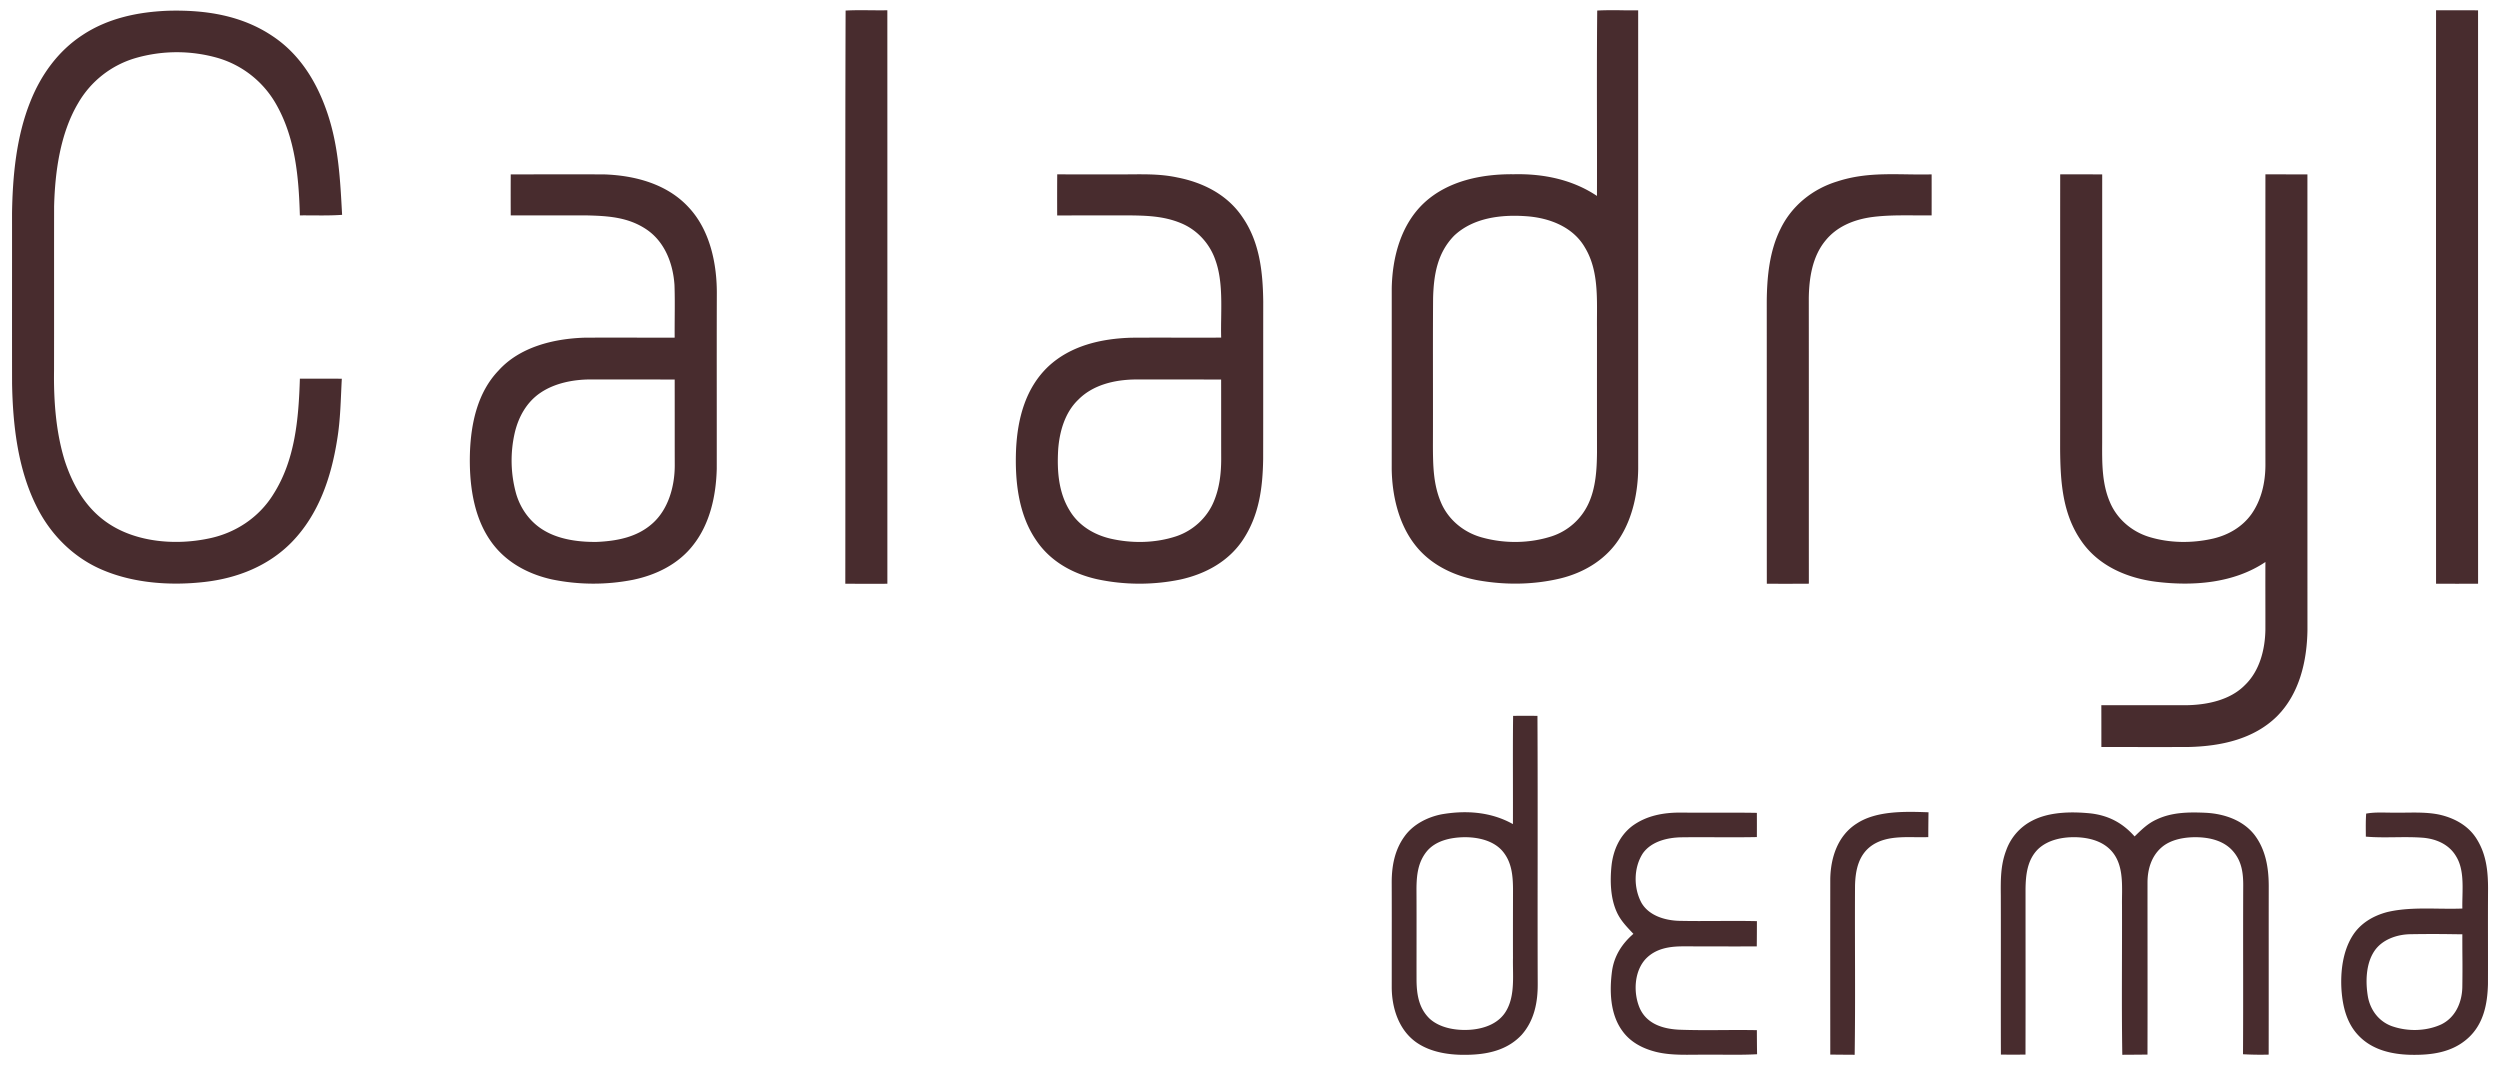
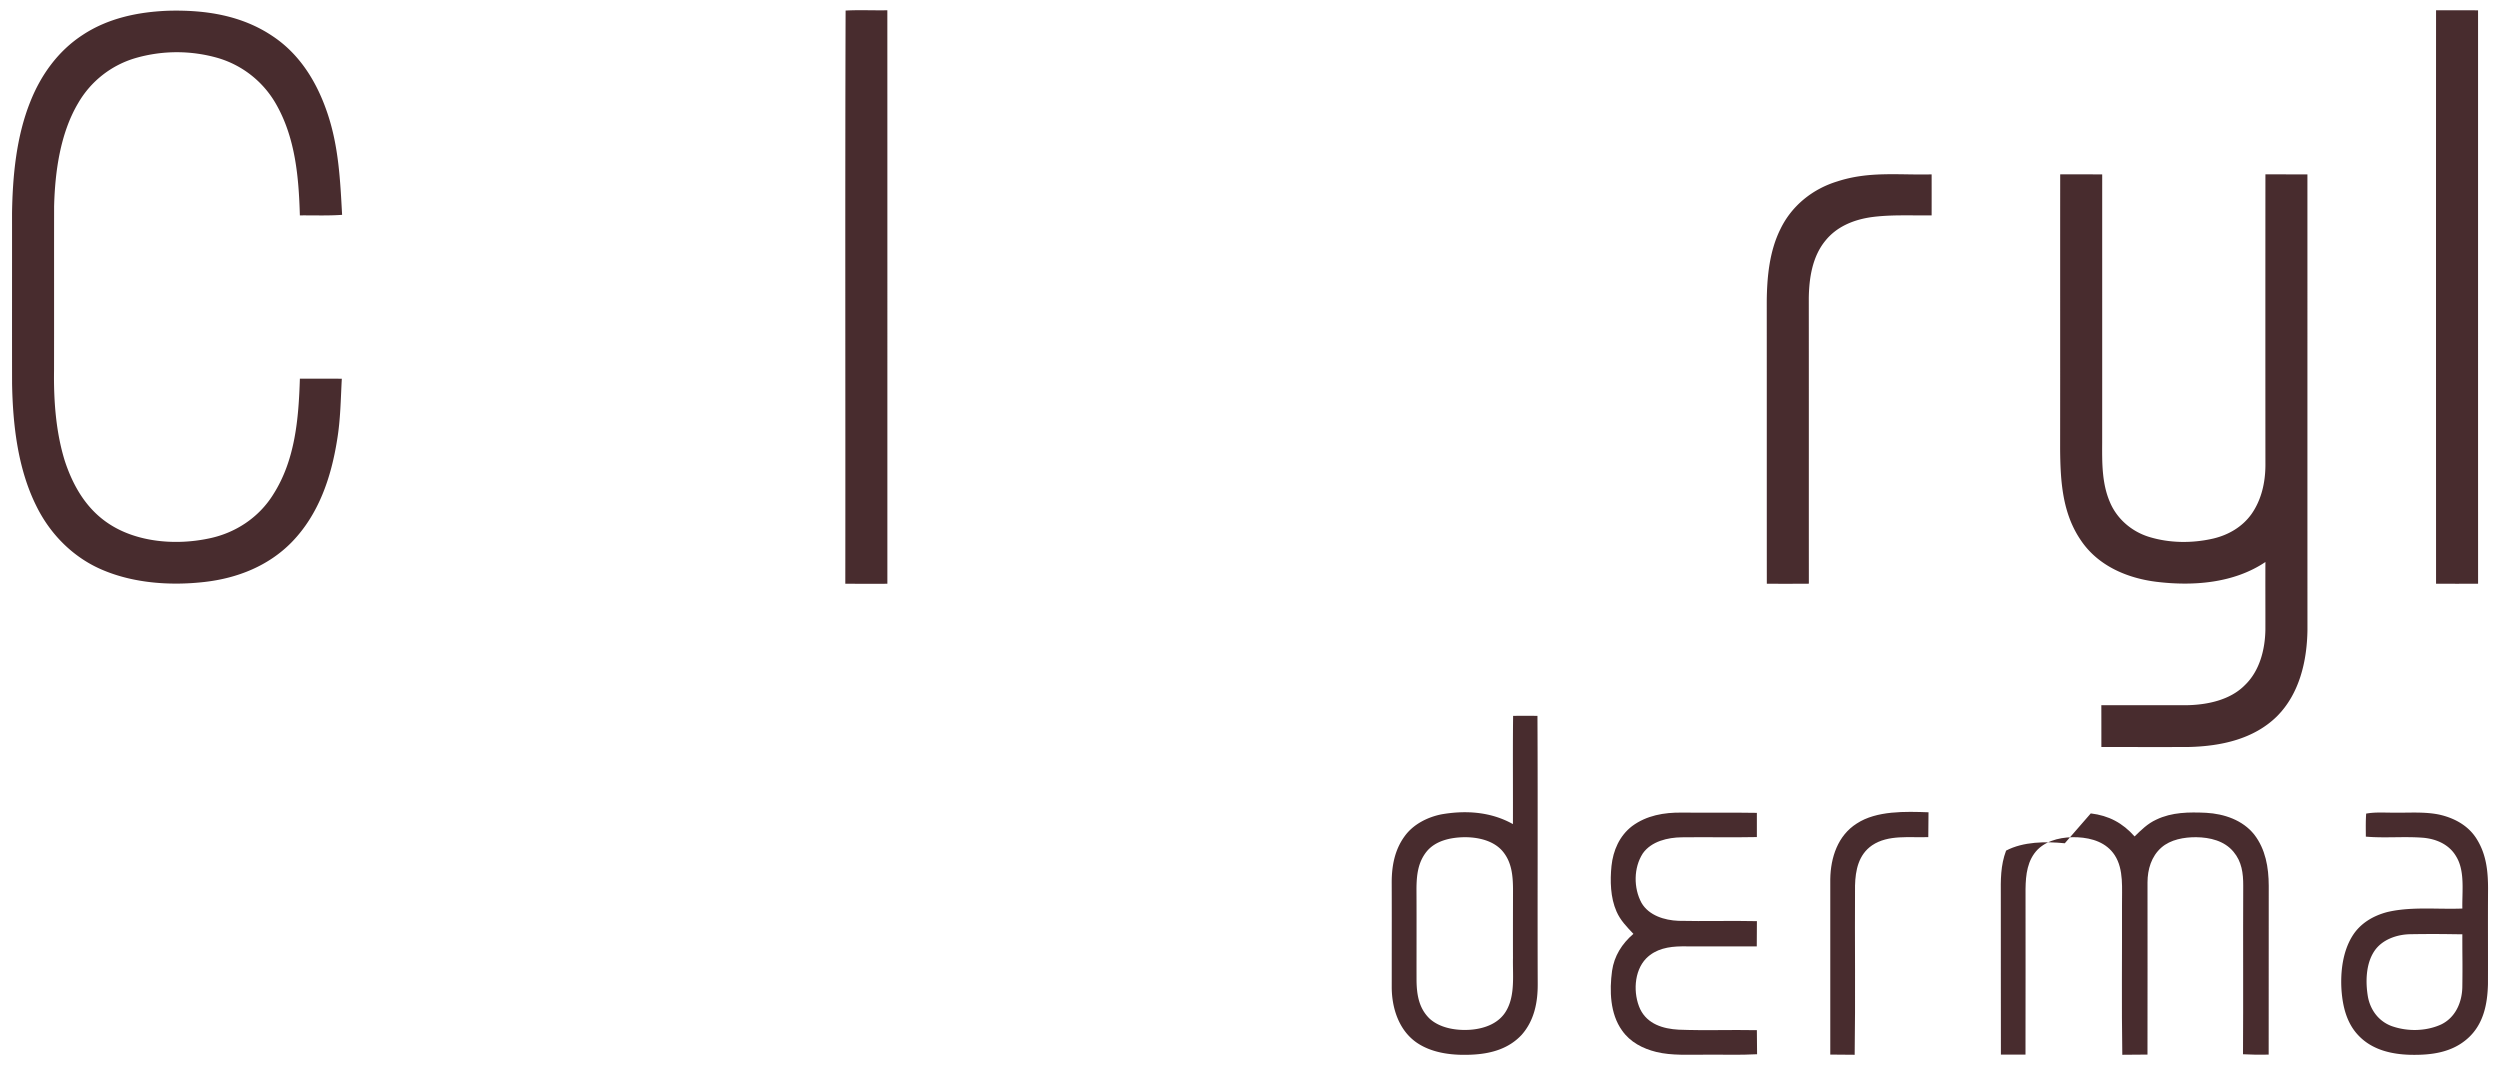
<svg xmlns="http://www.w3.org/2000/svg" fill="none" height="81" width="190">
  <path d="M12.816.815c2.814-.07 5.58.351 7.948 1.963 2.075 1.394 3.357 3.539 4.134 5.866.842 2.514.96 5.065 1.102 7.684-1.07.077-2.137.032-3.21.042-.082-2.858-.332-5.813-1.755-8.362a7.533 7.533 0 0 0-4.453-3.594 11.31 11.31 0 0 0-6.284 0 7.443 7.443 0 0 0-4.36 3.427c-1.362 2.297-1.758 5.215-1.826 7.838-.007 4.158.003 8.318-.005 12.476-.033 2.28.138 4.681.817 6.87.636 1.931 1.659 3.695 3.41 4.82 2.137 1.381 5.056 1.598 7.499 1.087 2.04-.404 3.848-1.596 4.94-3.365 1.667-2.614 1.925-5.77 2.018-8.786 1.062-.005 2.125-.005 3.187.002-.085 1.559-.098 3.11-.358 4.657-.451 2.845-1.398 5.659-3.45 7.766-1.764 1.803-4.12 2.734-6.6 3.02-2.556.295-5.342.113-7.732-.892-2.253-.938-4.03-2.731-5.089-4.906C1.346 35.602.973 32.265.918 29.152c-.008-4.322 0-8.647-.003-12.969.045-2.823.326-5.803 1.386-8.447C3.107 5.7 4.41 3.88 6.264 2.668 8.21 1.376 10.51.9 12.816.815ZM64.266.802C65.32.745 66.38.8 67.438.78c.005 14.528.002 29.058.002 43.586-1.065.003-2.132.003-3.197-.002.018-14.468-.025-29.118.023-43.562ZM185.14.782c1.064-.003 2.129-.003 3.192.002 0 14.526 0 29.051.002 43.577-1.065.007-2.13.007-3.194.002-.003-14.525-.005-29.053 0-43.581ZM146.804 13.253c.002 1.04.002 2.077 0 3.117-1.546.02-3.167-.075-4.693.15-1.311.21-2.541.726-3.388 1.78-.992 1.213-1.235 2.849-1.255 4.368.008 7.23 0 14.463.005 21.693-1.065.008-2.13.008-3.195.003-.005-7.148 0-14.299-.005-21.447.015-1.85.201-3.833 1.043-5.514.859-1.778 2.45-3.048 4.334-3.62 2.418-.785 4.638-.468 7.154-.53ZM156.575 13.252c1.065-.002 2.13-.002 3.192.003-.002 6.796.003 13.59-.002 20.386-.008 1.522-.025 3.103.591 4.527.529 1.257 1.621 2.202 2.919 2.619 1.581.499 3.333.514 4.944.14 1.155-.275 2.204-.89 2.896-1.861.754-1.077 1.047-2.38 1.057-3.679-.005-7.377-.005-14.76 0-22.137 1.065.002 2.128.002 3.192.002.003 11.536-.002 23.07.003 34.606-.03 2.364-.601 4.873-2.333 6.596-1.756 1.721-4.232 2.25-6.617 2.315-2.237.015-4.475 0-6.712.005 0-1.06 0-2.118-.003-3.178 2.153-.007 4.305 0 6.455 0 1.565-.022 3.337-.379 4.467-1.54 1.112-1.073 1.523-2.7 1.546-4.196.005-1.716-.008-3.432.002-5.148-2.395 1.611-5.469 1.846-8.265 1.507-2.238-.275-4.438-1.212-5.738-3.123-1.436-2.077-1.576-4.514-1.599-6.956.008-6.963-.002-13.924.005-20.888Z" fill="#482C2E" />
-   <path clip-rule="evenodd" d="M123.281.78c-.632-.006-1.263-.013-1.892.022-.029 2.859-.024 5.729-.02 8.598.003 1.832.006 3.664 0 5.491-1.882-1.257-4.086-1.698-6.326-1.648-2.403-.025-4.981.486-6.795 2.162-1.784 1.659-2.433 4.155-2.476 6.514v3.428c.001 3.43.001 6.86-.002 10.29.027 1.983.511 4.142 1.746 5.739 1.155 1.514 2.931 2.377 4.775 2.72 2.075.377 4.257.355 6.309-.139 1.882-.461 3.583-1.519 4.586-3.207.917-1.5 1.295-3.367 1.317-5.108-.002-6.64-.002-13.28-.002-19.92V.783c-.407.007-.813.003-1.22-.001Zm-2.838 18.011c-.905-1.548-2.674-2.224-4.392-2.354-1.922-.147-4.074.095-5.535 1.474-1.285 1.314-1.554 2.988-1.601 4.754-.014 2.067-.012 4.136-.01 6.204.002 1.674.004 3.348-.003 5.022.008 1.471.023 2.903.607 4.282.546 1.307 1.708 2.272 3.066 2.658 1.734.494 3.644.482 5.36-.074a4.673 4.673 0 0 0 2.781-2.467c.564-1.2.644-2.594.656-3.9-.003-2.37-.003-4.74-.002-7.11v-2.368c-.003-.3-.001-.603.001-.91.011-1.785.023-3.657-.928-5.21ZM41.54 13.251c-.909.001-1.817.002-2.724.001-.006 1.04-.006 2.078 0 3.118.85.002 1.699 0 2.548 0 1.092-.002 2.185-.004 3.277.002 1.614.04 3.122.14 4.5 1.07 1.39.943 2.014 2.599 2.12 4.218.029.82.023 1.644.017 2.467-.003.511-.007 1.023-.002 1.533-.973.003-1.945.001-2.917 0-1.325-.003-2.65-.005-3.974.005-2.33.08-4.89.708-6.502 2.502-1.59 1.663-2.087 4-2.167 6.227-.068 2.24.22 4.729 1.508 6.627 1.093 1.633 2.822 2.589 4.714 3.013a15.62 15.62 0 0 0 6.15.035c1.787-.367 3.483-1.2 4.608-2.664 1.273-1.626 1.724-3.749 1.777-5.766.002-1.815 0-3.63 0-5.444-.001-2.593-.003-5.185.005-7.777.025-2.325-.499-4.911-2.142-6.662-1.637-1.78-4.09-2.427-6.437-2.502a844.465 844.465 0 0 0-4.36-.003Zm7.18 15.59c-1.278 0-2.555 0-3.831-.003-1.298 0-2.716.272-3.806 1.008-1.055.71-1.674 1.828-1.962 3.045a9.432 9.432 0 0 0 .1 4.614c.341 1.187 1.105 2.23 2.188 2.845 1.165.674 2.658.858 3.984.834 1.505-.07 3.014-.357 4.171-1.382 1.23-1.073 1.714-2.838 1.717-4.415-.003-1.09-.003-2.182-.003-3.273 0-1.09 0-2.181-.002-3.271l-2.556-.002ZM82.995 13.253c-.883 0-1.764 0-2.646-.002-.008 1.04-.008 2.08-.003 3.123l2.692-.003 2.693-.002c1.388.015 2.686.044 3.99.578 1.256.504 2.228 1.569 2.657 2.843.475 1.327.453 2.878.432 4.363-.008.514-.015 1.02-.001 1.506-1.044.005-2.088.003-3.132.002-1.233-.001-2.466-.003-3.698.005-2.28.068-4.6.594-6.31 2.188-1.736 1.65-2.334 3.968-2.447 6.285-.098 2.362.158 4.943 1.54 6.94 1.07 1.584 2.754 2.52 4.596 2.936 2.082.452 4.29.46 6.376.023 1.882-.42 3.613-1.357 4.706-2.978 1.253-1.873 1.526-3.968 1.56-6.17.005-2.177.004-4.354.004-6.53 0-1.814 0-3.628.002-5.442-.028-2.237-.266-4.517-1.576-6.41-1.138-1.7-2.967-2.631-4.941-3.018-1.193-.259-2.35-.249-3.536-.24-.322.003-.646.006-.974.004-.662-.002-1.323-.001-1.984-.001Zm3.236 15.588h-.002c-1.536.025-3.17.409-4.28 1.536-1.01.965-1.423 2.41-1.526 3.764-.095 1.593.01 3.267.872 4.661.68 1.14 1.847 1.843 3.122 2.138 1.621.369 3.383.341 4.966-.18 1.275-.422 2.35-1.4 2.864-2.639.436-1.035.561-2.12.564-3.232-.003-1.008-.003-2.015-.003-3.023s0-2.015-.002-3.023c-2.19-.002-4.383-.002-6.575-.002Z" fill="#482C2E" fill-rule="evenodd" />
-   <path d="M127.822 61.757c1.9.02 3.801-.013 5.7.02.003.613.003 1.227 0 1.84-1.901.04-3.803-.007-5.705.018-1.07.012-2.315.302-2.964 1.224-.704 1.088-.711 2.632-.097 3.761.563.963 1.751 1.32 2.806 1.362 1.987.045 3.976-.02 5.963.025 0 .639-.003 1.28-.01 1.918-1.897.01-3.796-.002-5.695-.002-1.005.012-1.977.18-2.711.917-.94.968-.997 2.684-.454 3.856.552 1.135 1.734 1.492 2.914 1.559 1.982.077 3.969-.002 5.953.037.003.611.005 1.22.016 1.829-1.323.074-2.639.02-3.962.035-1.212-.008-2.52.08-3.698-.208-1.032-.256-1.984-.745-2.603-1.633-.915-1.272-.96-3.035-.759-4.527.165-1.145.756-2.067 1.623-2.816-.503-.536-.987-1.017-1.285-1.703-.464-1.05-.494-2.33-.381-3.457.125-1.177.606-2.287 1.563-3.025 1.105-.818 2.436-1.048 3.786-1.03ZM146.567 61.734c-.01.629-.015 1.257-.017 1.886-1.421.057-3.035-.207-4.27.623-1.03.708-1.27 1.893-1.298 3.065-.025 4.285.035 8.572-.027 12.855-.619-.003-1.236-.008-1.854-.015-.003-4.442-.005-8.897 0-13.338.025-1.63.568-3.31 2.014-4.223 1.501-.988 3.721-.915 5.452-.853ZM158.899 61.819c1.368.164 2.421.726 3.33 1.75.514-.496.982-.972 1.646-1.276 1.191-.574 2.493-.579 3.789-.52 1.37.076 2.776.55 3.655 1.65.867 1.122 1.1 2.504 1.105 3.888-.007 4.28.003 8.56-.005 12.84-.651.017-1.3.007-1.951-.028.027-4.273-.003-8.542.017-12.812.005-.943-.11-1.828-.737-2.574-.694-.84-1.789-1.095-2.836-1.11-.909-.005-1.952.17-2.653.793-.757.669-1.045 1.656-1.048 2.636-.002 4.362.01 8.73-.002 13.092-.639.007-1.275.012-1.914.015-.06-3.784-.01-7.572-.023-11.356-.017-1.24.156-2.728-.556-3.816-.629-.962-1.716-1.3-2.819-1.359-1.055-.045-2.242.16-3.026.923-.797.813-.915 1.923-.93 3.005 0 4.195.007 8.395-.003 12.59-.623.005-1.245.005-1.869 0-.015-4.03.005-8.06-.007-12.091-.01-1.182-.023-2.287.401-3.412a4.062 4.062 0 0 1 1.974-2.27c1.31-.69 3.019-.703 4.462-.558Z" fill="#482C2E" />
+   <path d="M127.822 61.757c1.9.02 3.801-.013 5.7.02.003.613.003 1.227 0 1.84-1.901.04-3.803-.007-5.705.018-1.07.012-2.315.302-2.964 1.224-.704 1.088-.711 2.632-.097 3.761.563.963 1.751 1.32 2.806 1.362 1.987.045 3.976-.02 5.963.025 0 .639-.003 1.28-.01 1.918-1.897.01-3.796-.002-5.695-.002-1.005.012-1.977.18-2.711.917-.94.968-.997 2.684-.454 3.856.552 1.135 1.734 1.492 2.914 1.559 1.982.077 3.969-.002 5.953.037.003.611.005 1.22.016 1.829-1.323.074-2.639.02-3.962.035-1.212-.008-2.52.08-3.698-.208-1.032-.256-1.984-.745-2.603-1.633-.915-1.272-.96-3.035-.759-4.527.165-1.145.756-2.067 1.623-2.816-.503-.536-.987-1.017-1.285-1.703-.464-1.05-.494-2.33-.381-3.457.125-1.177.606-2.287 1.563-3.025 1.105-.818 2.436-1.048 3.786-1.03ZM146.567 61.734c-.01.629-.015 1.257-.017 1.886-1.421.057-3.035-.207-4.27.623-1.03.708-1.27 1.893-1.298 3.065-.025 4.285.035 8.572-.027 12.855-.619-.003-1.236-.008-1.854-.015-.003-4.442-.005-8.897 0-13.338.025-1.63.568-3.31 2.014-4.223 1.501-.988 3.721-.915 5.452-.853ZM158.899 61.819c1.368.164 2.421.726 3.33 1.75.514-.496.982-.972 1.646-1.276 1.191-.574 2.493-.579 3.789-.52 1.37.076 2.776.55 3.655 1.65.867 1.122 1.1 2.504 1.105 3.888-.007 4.28.003 8.56-.005 12.84-.651.017-1.3.007-1.951-.028.027-4.273-.003-8.542.017-12.812.005-.943-.11-1.828-.737-2.574-.694-.84-1.789-1.095-2.836-1.11-.909-.005-1.952.17-2.653.793-.757.669-1.045 1.656-1.048 2.636-.002 4.362.01 8.73-.002 13.092-.639.007-1.275.012-1.914.015-.06-3.784-.01-7.572-.023-11.356-.017-1.24.156-2.728-.556-3.816-.629-.962-1.716-1.3-2.819-1.359-1.055-.045-2.242.16-3.026.923-.797.813-.915 1.923-.93 3.005 0 4.195.007 8.395-.003 12.59-.623.005-1.245.005-1.869 0-.015-4.03.005-8.06-.007-12.091-.01-1.182-.023-2.287.401-3.412c1.31-.69 3.019-.703 4.462-.558Z" fill="#482C2E" />
  <path clip-rule="evenodd" d="M116.847 54.404c-.617-.002-1.233-.002-1.85 0-.021 1.645-.017 3.29-.014 4.936.002 1.097.004 2.195-.001 3.292-1.673-.94-3.58-1.067-5.447-.74-1.062.216-2.139.765-2.781 1.66-.756 1.033-.984 2.253-.984 3.51.007 1.862.005 3.723.003 5.585l-.001 2.396c.008 1.558.529 3.217 1.847 4.16 1.247.885 2.936 1.035 4.422.94 1.363-.087 2.658-.474 3.608-1.499.949-1.075 1.225-2.454 1.218-3.85-.011-3.078-.009-6.156-.006-9.233.002-3.72.005-7.438-.014-11.157Zm-2.665 10.27c-.697-.803-1.872-1.054-2.894-1.047-1.03.018-2.172.252-2.859 1.083-.674.838-.769 1.813-.777 2.85.008 1.369.006 2.739.005 4.109-.001.959-.002 1.918 0 2.877.018 1.075.186 2.088.99 2.868.809.743 2.092.928 3.147.843 1.08-.09 2.182-.504 2.719-1.506.507-.921.491-2.05.475-3.12-.004-.284-.008-.563-.002-.833-.004-1.397-.002-2.793.001-4.19l.002-1.048c-.008-1.037-.103-2.065-.807-2.885ZM181.404 61.757c-.528-.009-1.066-.017-1.575.077-.035.478-.031.96-.027 1.44l.002.31c.74.064 1.479.055 2.217.046.725-.009 1.45-.017 2.175.042 1.008.1 1.957.524 2.478 1.427.524.86.497 1.983.473 3.03-.007.317-.015.627-.007.92-.589.023-1.195.015-1.805.007-1.318-.018-2.657-.035-3.895.258-1.082.282-2.067.863-2.663 1.83-.744 1.203-.915 2.766-.819 4.15.095 1.245.406 2.495 1.3 3.417 1.03 1.078 2.491 1.417 3.936 1.454 1.584.033 3.162-.167 4.377-1.269 1.176-1.063 1.476-2.584 1.514-4.1.004-1.072.003-2.144.001-3.216-.002-1.34-.003-2.68.006-4.02 0-1.339-.128-2.608-.847-3.77-.626-1.033-1.701-1.62-2.858-1.879-.809-.171-1.693-.161-2.552-.151-.301.003-.6.006-.891.002-.178.001-.359-.002-.54-.005Zm5.106 9.242a99.458 99.458 0 0 0-3.318.001c-1.03.015-2.167.407-2.751 1.297-.647.978-.669 2.37-.474 3.484.193.993.817 1.831 1.782 2.195 1.195.43 2.615.412 3.778-.117 1.08-.524 1.576-1.656 1.609-2.806a91.77 91.77 0 0 0 .006-2.516 156.39 156.39 0 0 1-.004-1.532L186.51 71Z" fill="#482C2E" fill-rule="evenodd" />
</svg>